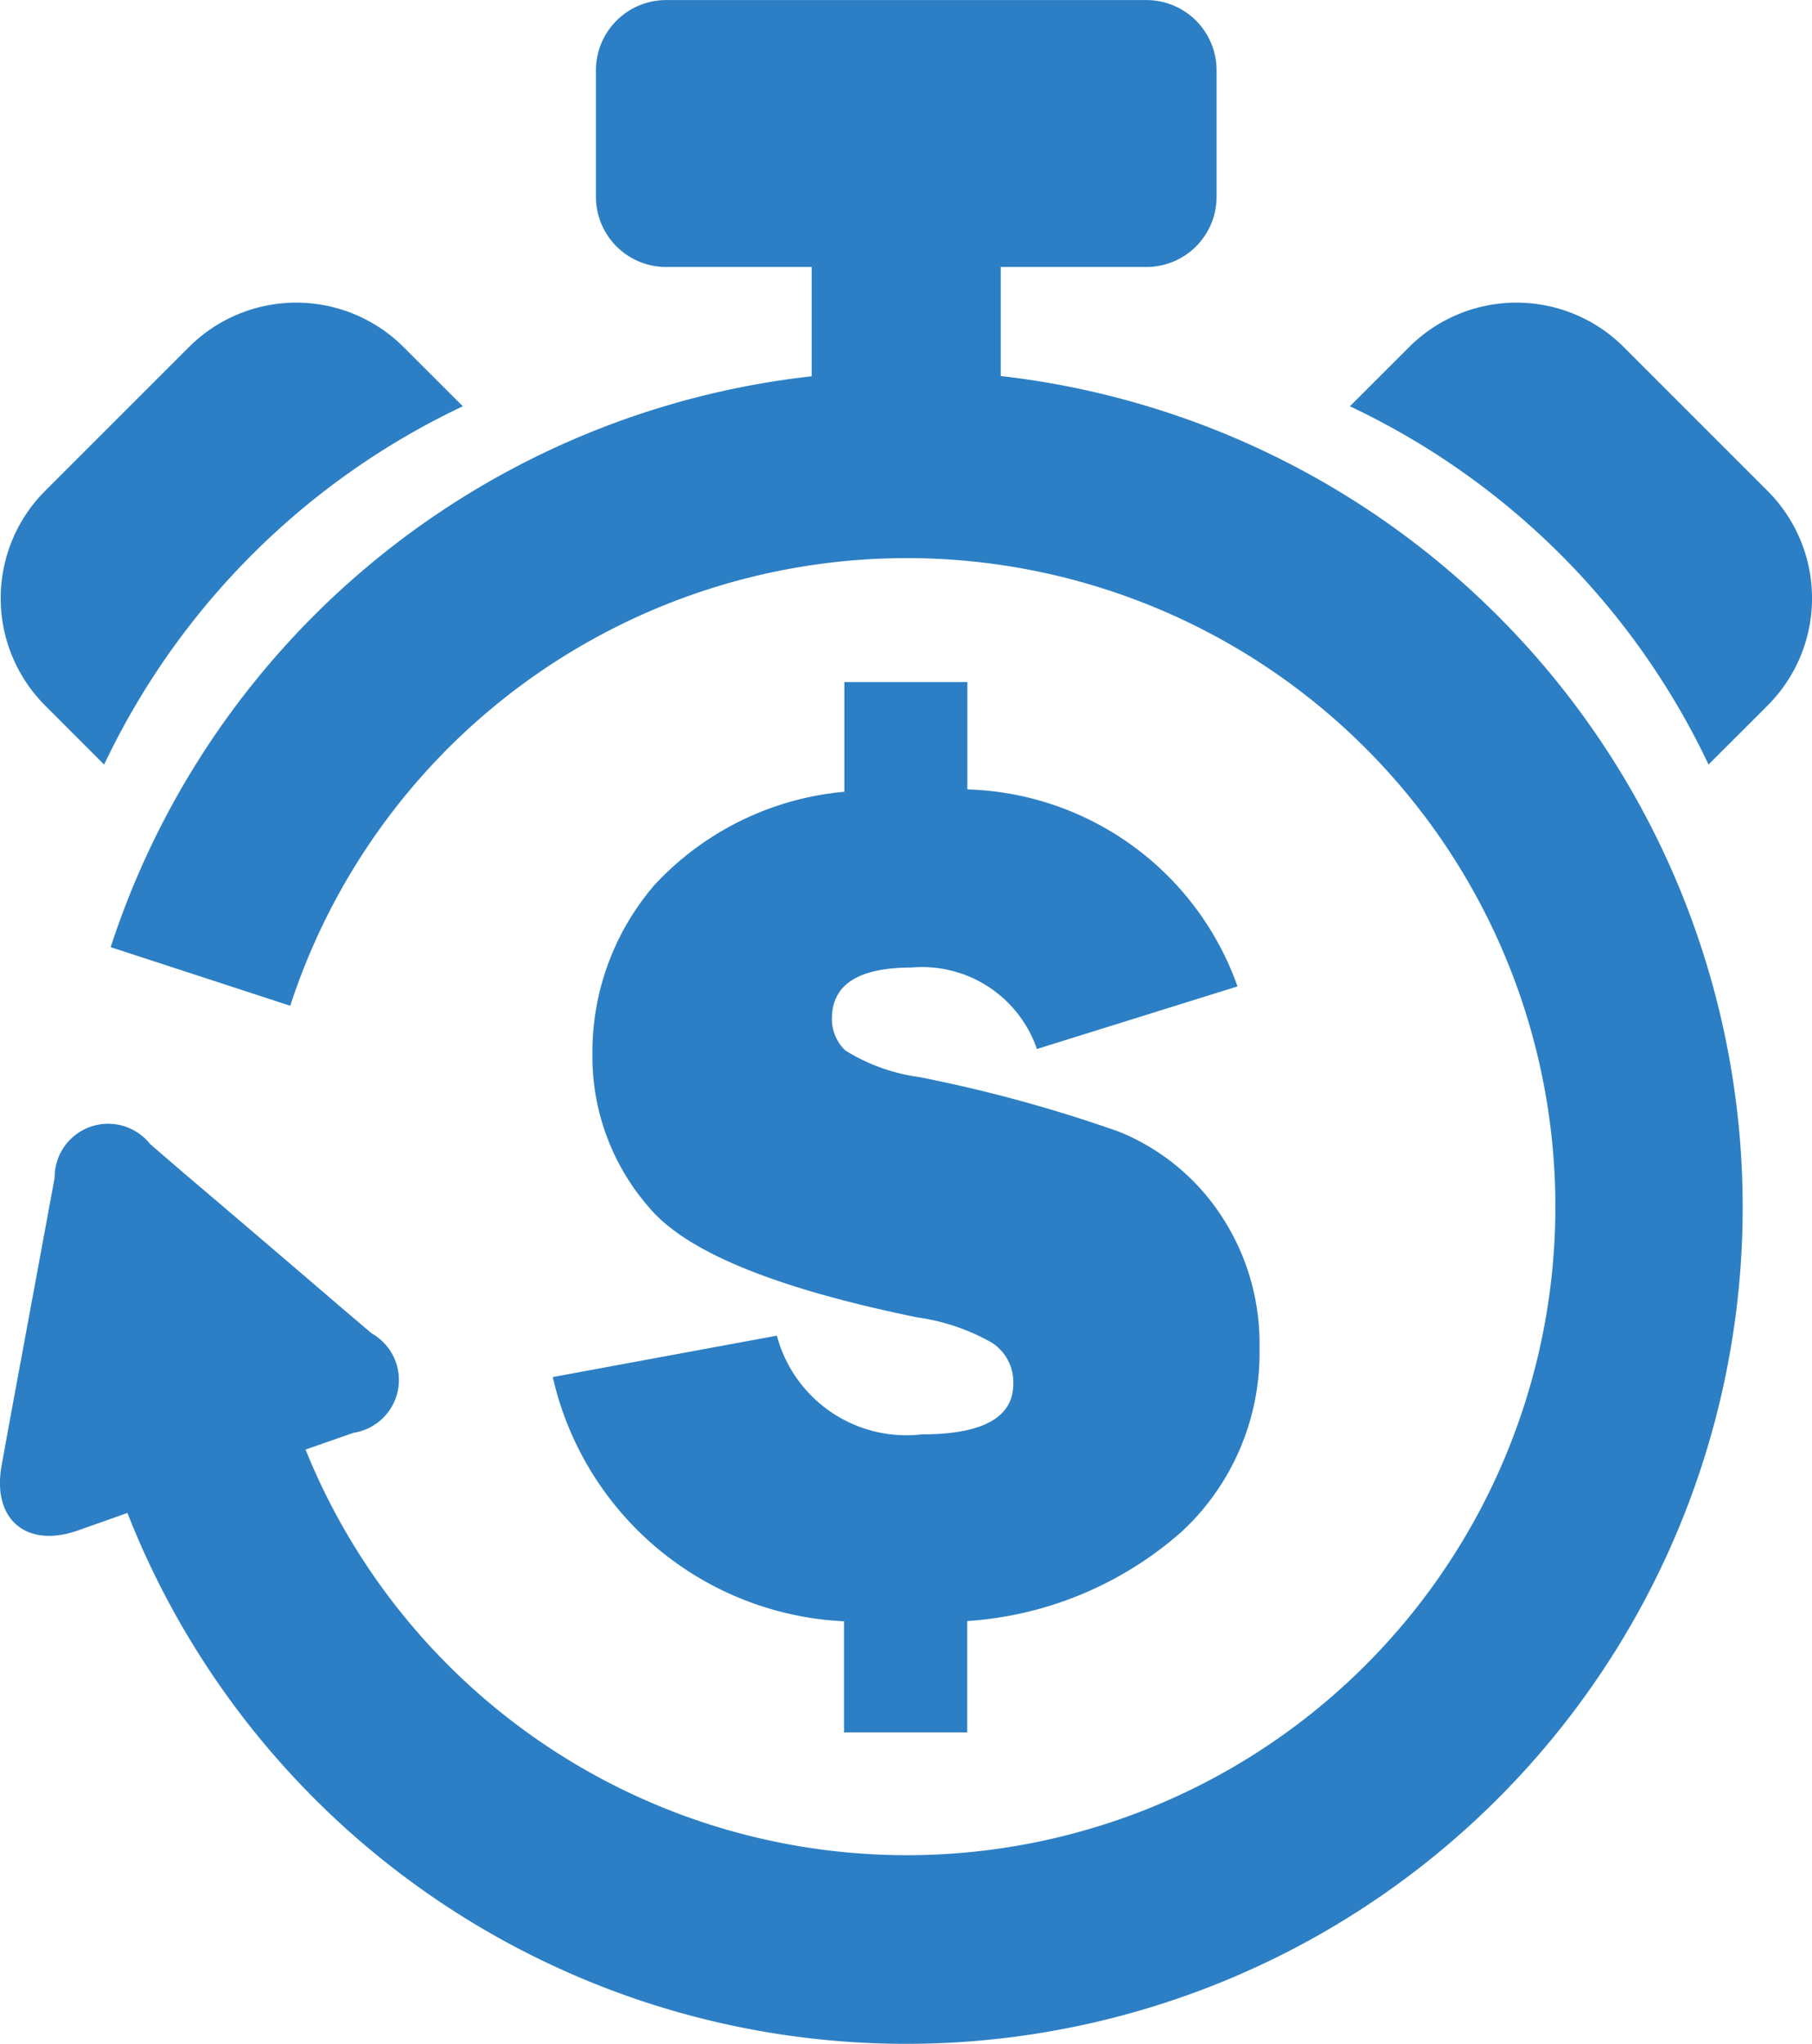
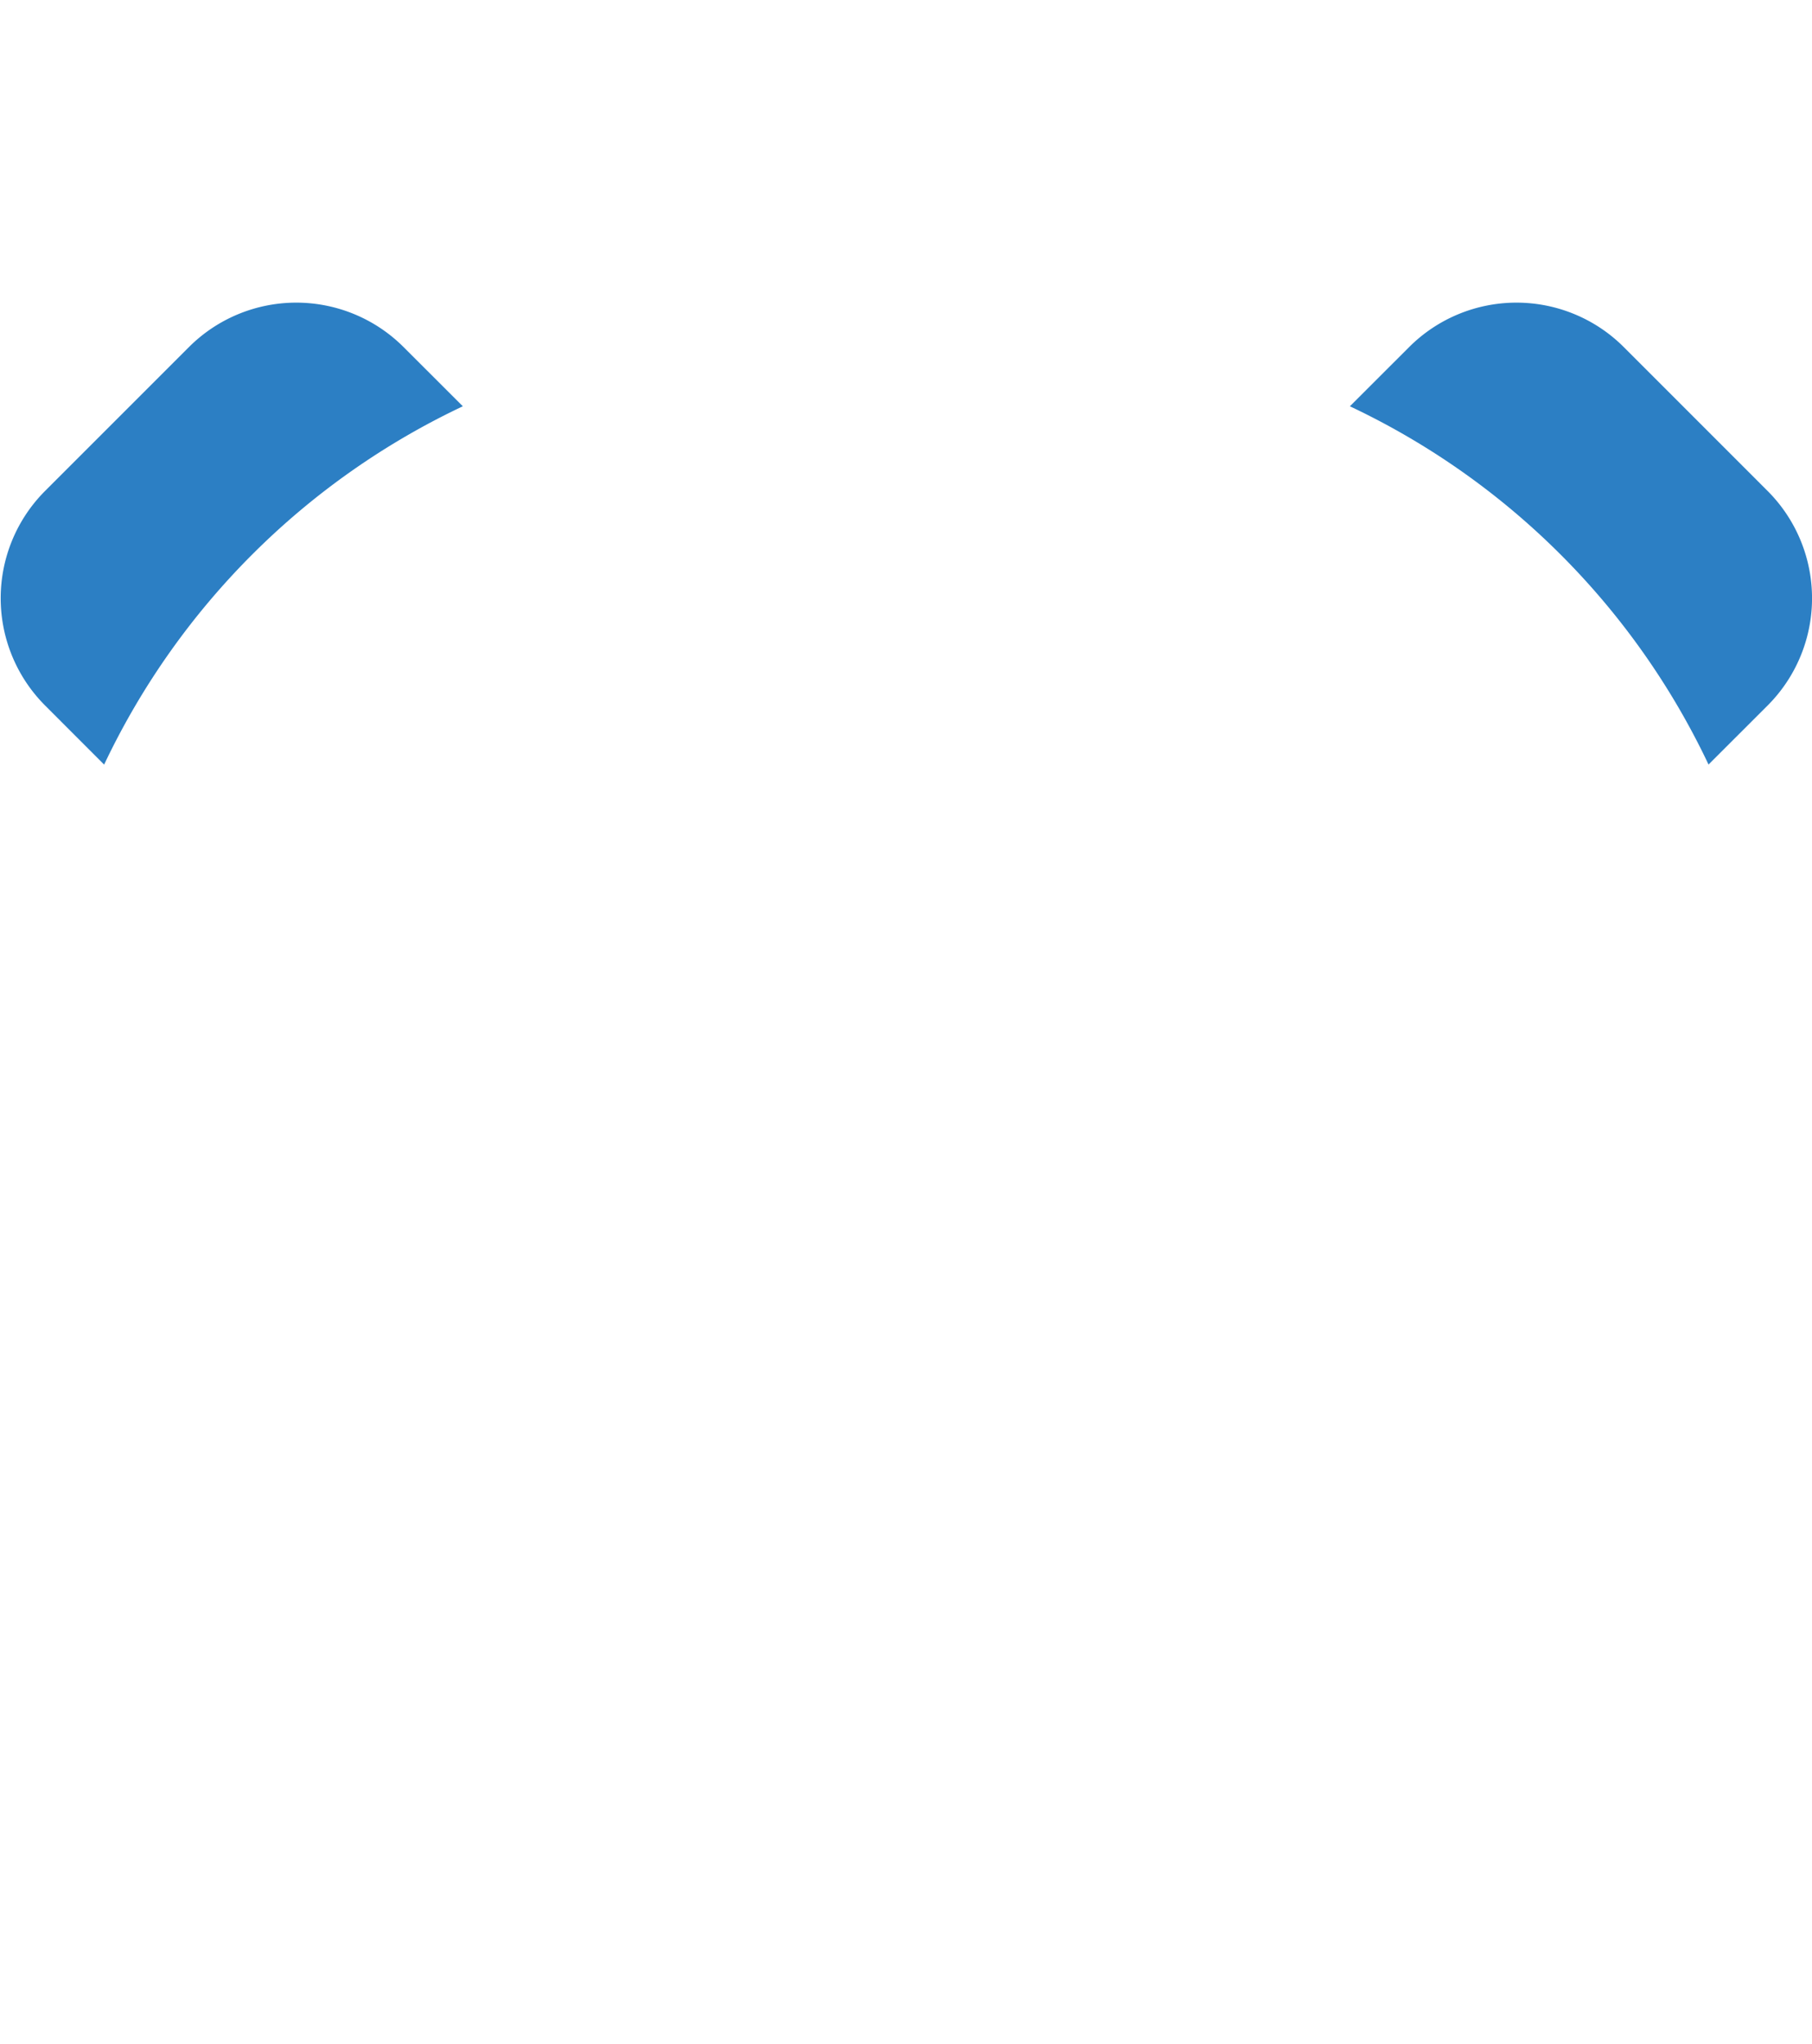
<svg xmlns="http://www.w3.org/2000/svg" width="35.462" height="40" viewBox="0 0 35.462 40">
  <defs>
    <style>.a{fill:#2c7fc4;}</style>
  </defs>
  <g transform="translate(-2.315 -0.499)">
-     <path class="a" d="M21.9,7.858V5.724h2.855a1.373,1.373,0,0,0,1.369-1.37V1.869A1.374,1.374,0,0,0,24.754.5H15.348a1.375,1.375,0,0,0-1.37,1.37V4.354a1.374,1.374,0,0,0,1.37,1.37H18.2V7.863A16.325,16.325,0,0,0,4.481,19.035l3.514,1.147a12.692,12.692,0,1,1,.3,8.686c.032-.013.077-.026.109-.039l.829-.29a1.046,1.046,0,0,0,.355-1.946l-.666-.567c-.826-.71-2.179-1.865-3.009-2.569l-.66-.569a1.048,1.048,0,0,0-1.869.661l-.159.862L2.506,28.3l-.157.866c-.2,1.065.481,1.645,1.5,1.281l.827-.292c.039-.015.091-.031.132-.049A16.372,16.372,0,1,0,21.9,7.858Z" transform="translate(0 0)" />
-     <path class="a" d="M18.2,25.9a2.624,2.624,0,0,1-2.845-1.931l-4.386.81a6.146,6.146,0,0,0,5.7,4.78v2.175h2.411V29.554a7.035,7.035,0,0,0,4.195-1.747,4.763,4.763,0,0,0,1.525-3.591,4.538,4.538,0,0,0-.786-2.651,4.343,4.343,0,0,0-1.962-1.587,28.021,28.021,0,0,0-3.906-1.069,3.655,3.655,0,0,1-1.452-.522.848.848,0,0,1-.262-.622c0-.671.524-1,1.556-1a2.375,2.375,0,0,1,2.456,1.594l3.926-1.225a5.787,5.787,0,0,0-5.287-3.855v-2.1H16.676v2.146a5.77,5.77,0,0,0-3.716,1.824,5.014,5.014,0,0,0-1.215,3.317,4.486,4.486,0,0,0,1.114,3c.735.871,2.49,1.582,5.247,2.146a4.088,4.088,0,0,1,1.466.5.921.921,0,0,1,.41.8C19.982,25.565,19.393,25.9,18.2,25.9Z" transform="translate(2.164 2.669)" />
    <path class="a" d="M4.35,14.278a14.726,14.726,0,0,1,7.02-7.012L10.21,6.107a2.971,2.971,0,0,0-4.2,0L3.195,8.922a2.971,2.971,0,0,0,0,4.2Z" transform="translate(0.003 1.184)" />
    <path class="a" d="M31.624,8.922,28.81,6.107a2.971,2.971,0,0,0-4.2,0l-1.16,1.159a14.711,14.711,0,0,1,7.019,7.011l1.156-1.155A2.969,2.969,0,0,0,31.624,8.922Z" transform="translate(5.283 1.184)" />
  </g>
</svg>